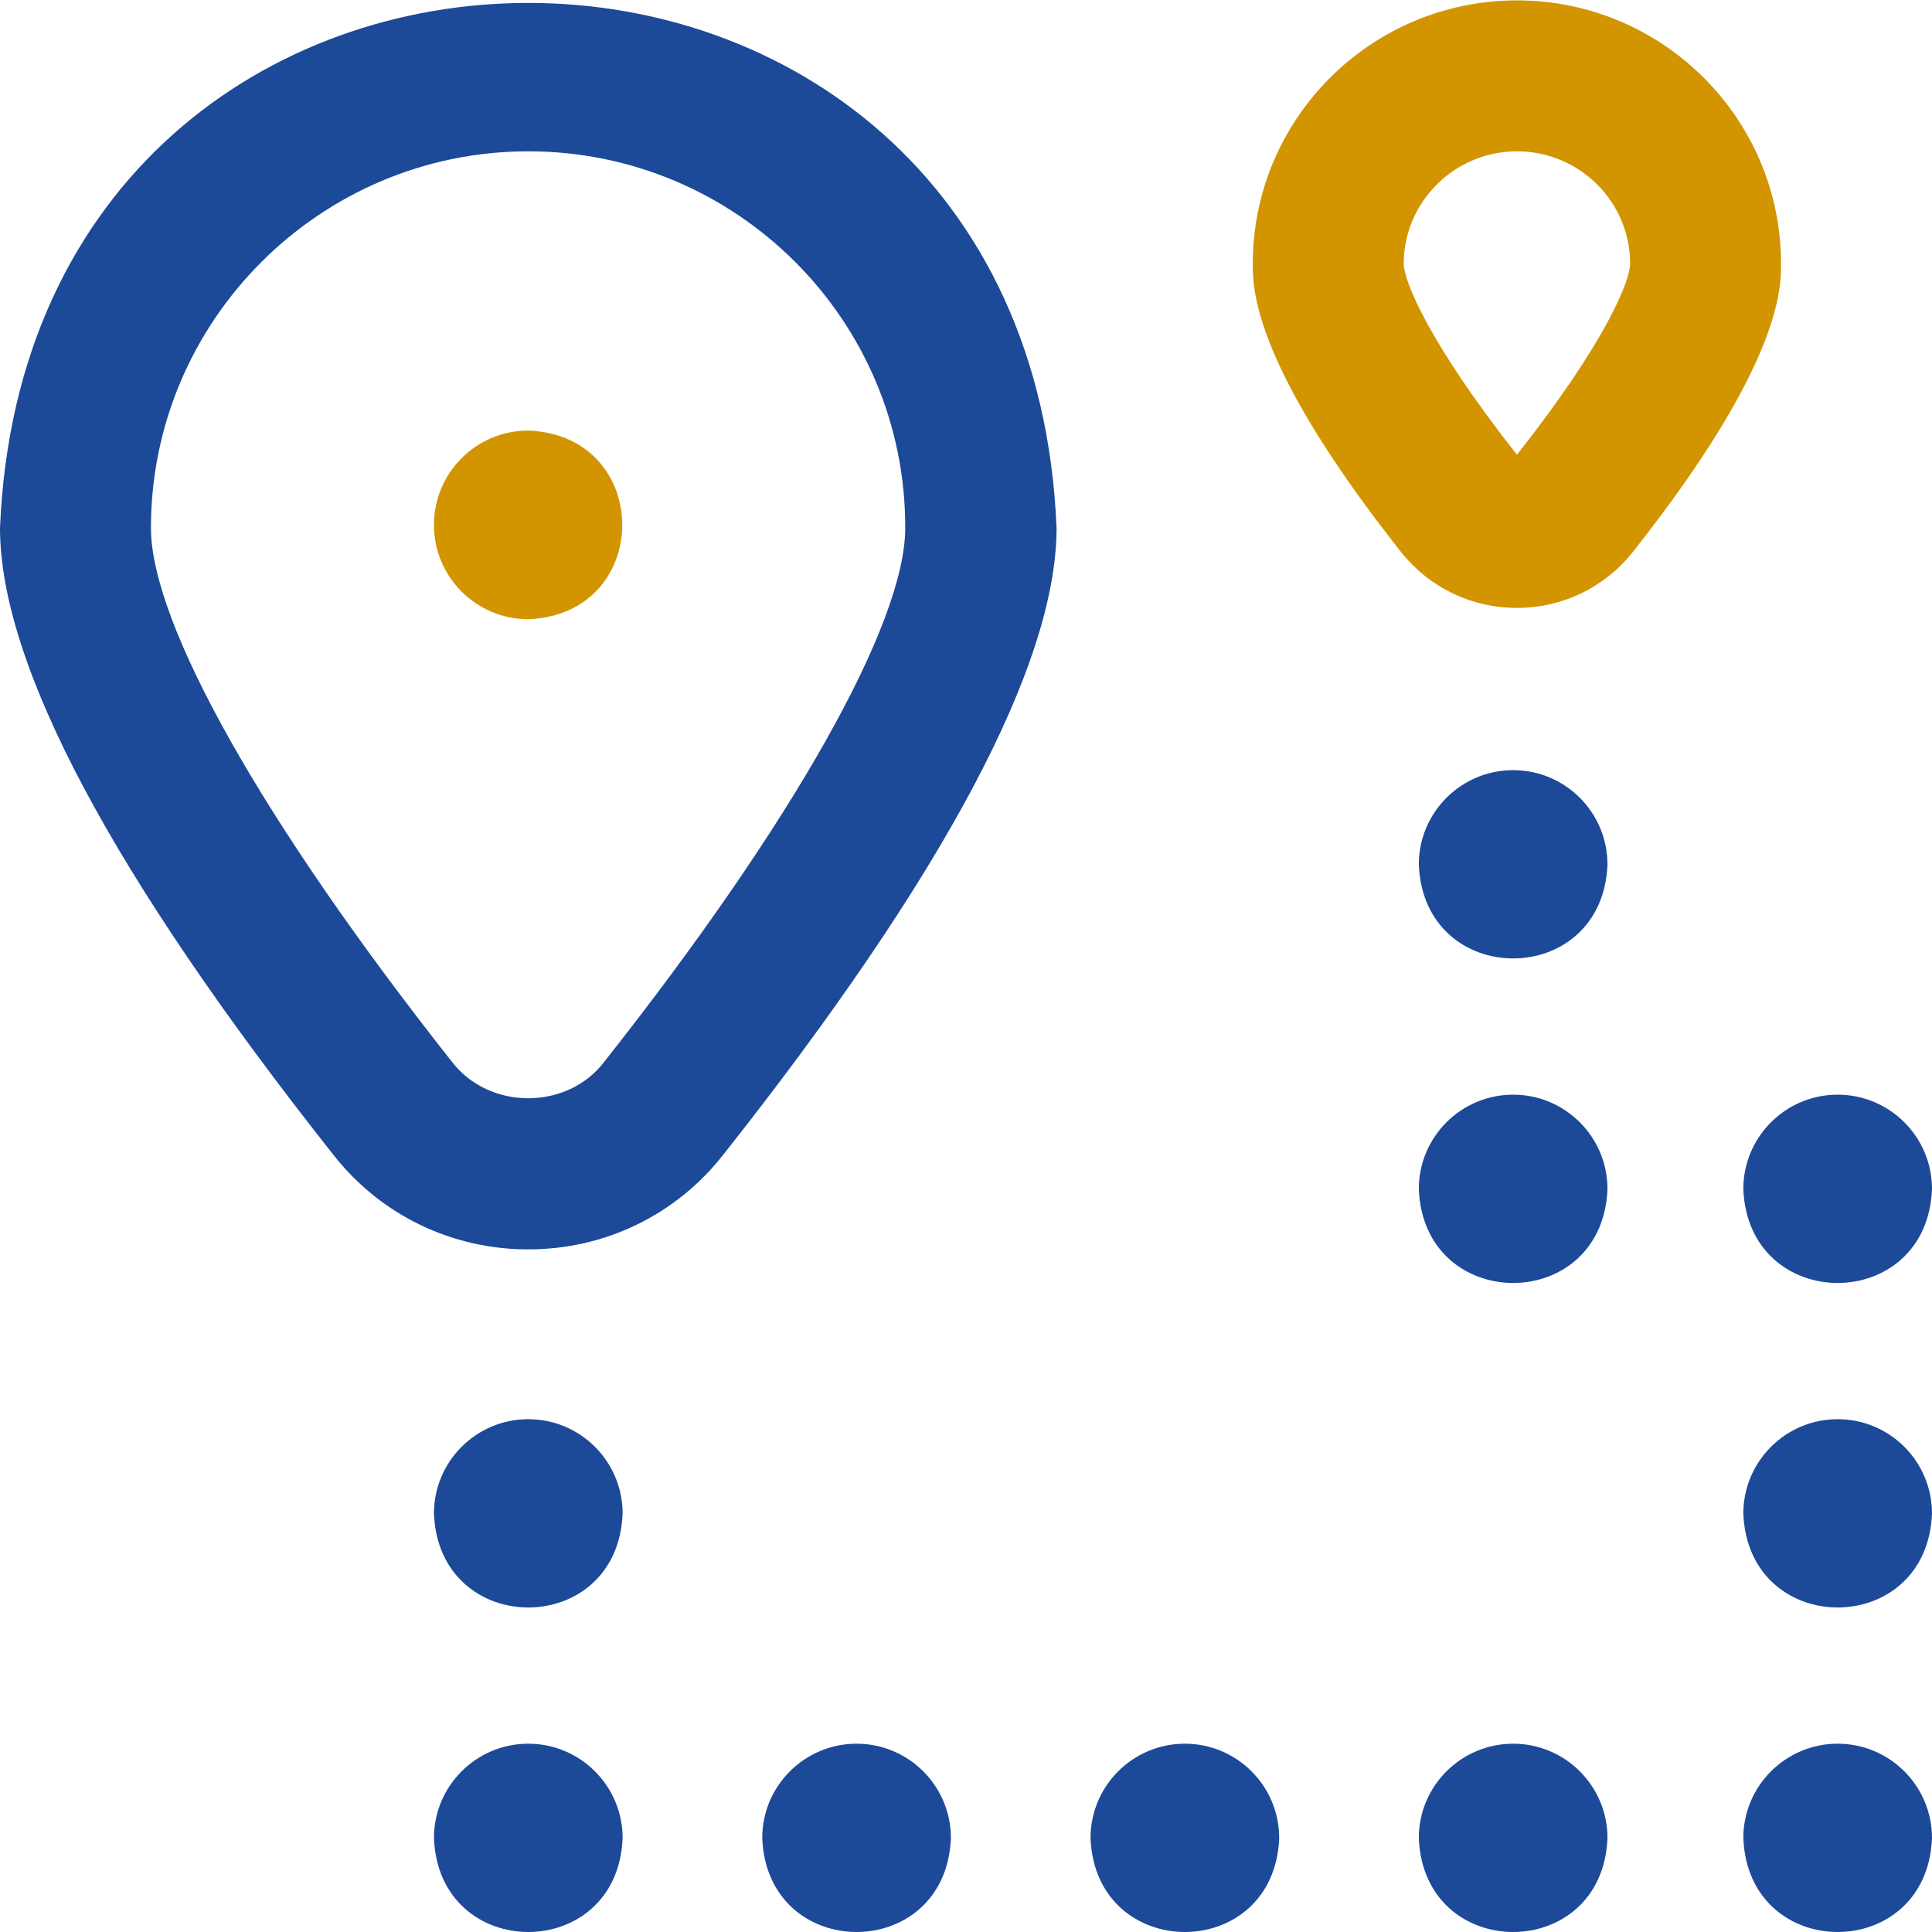
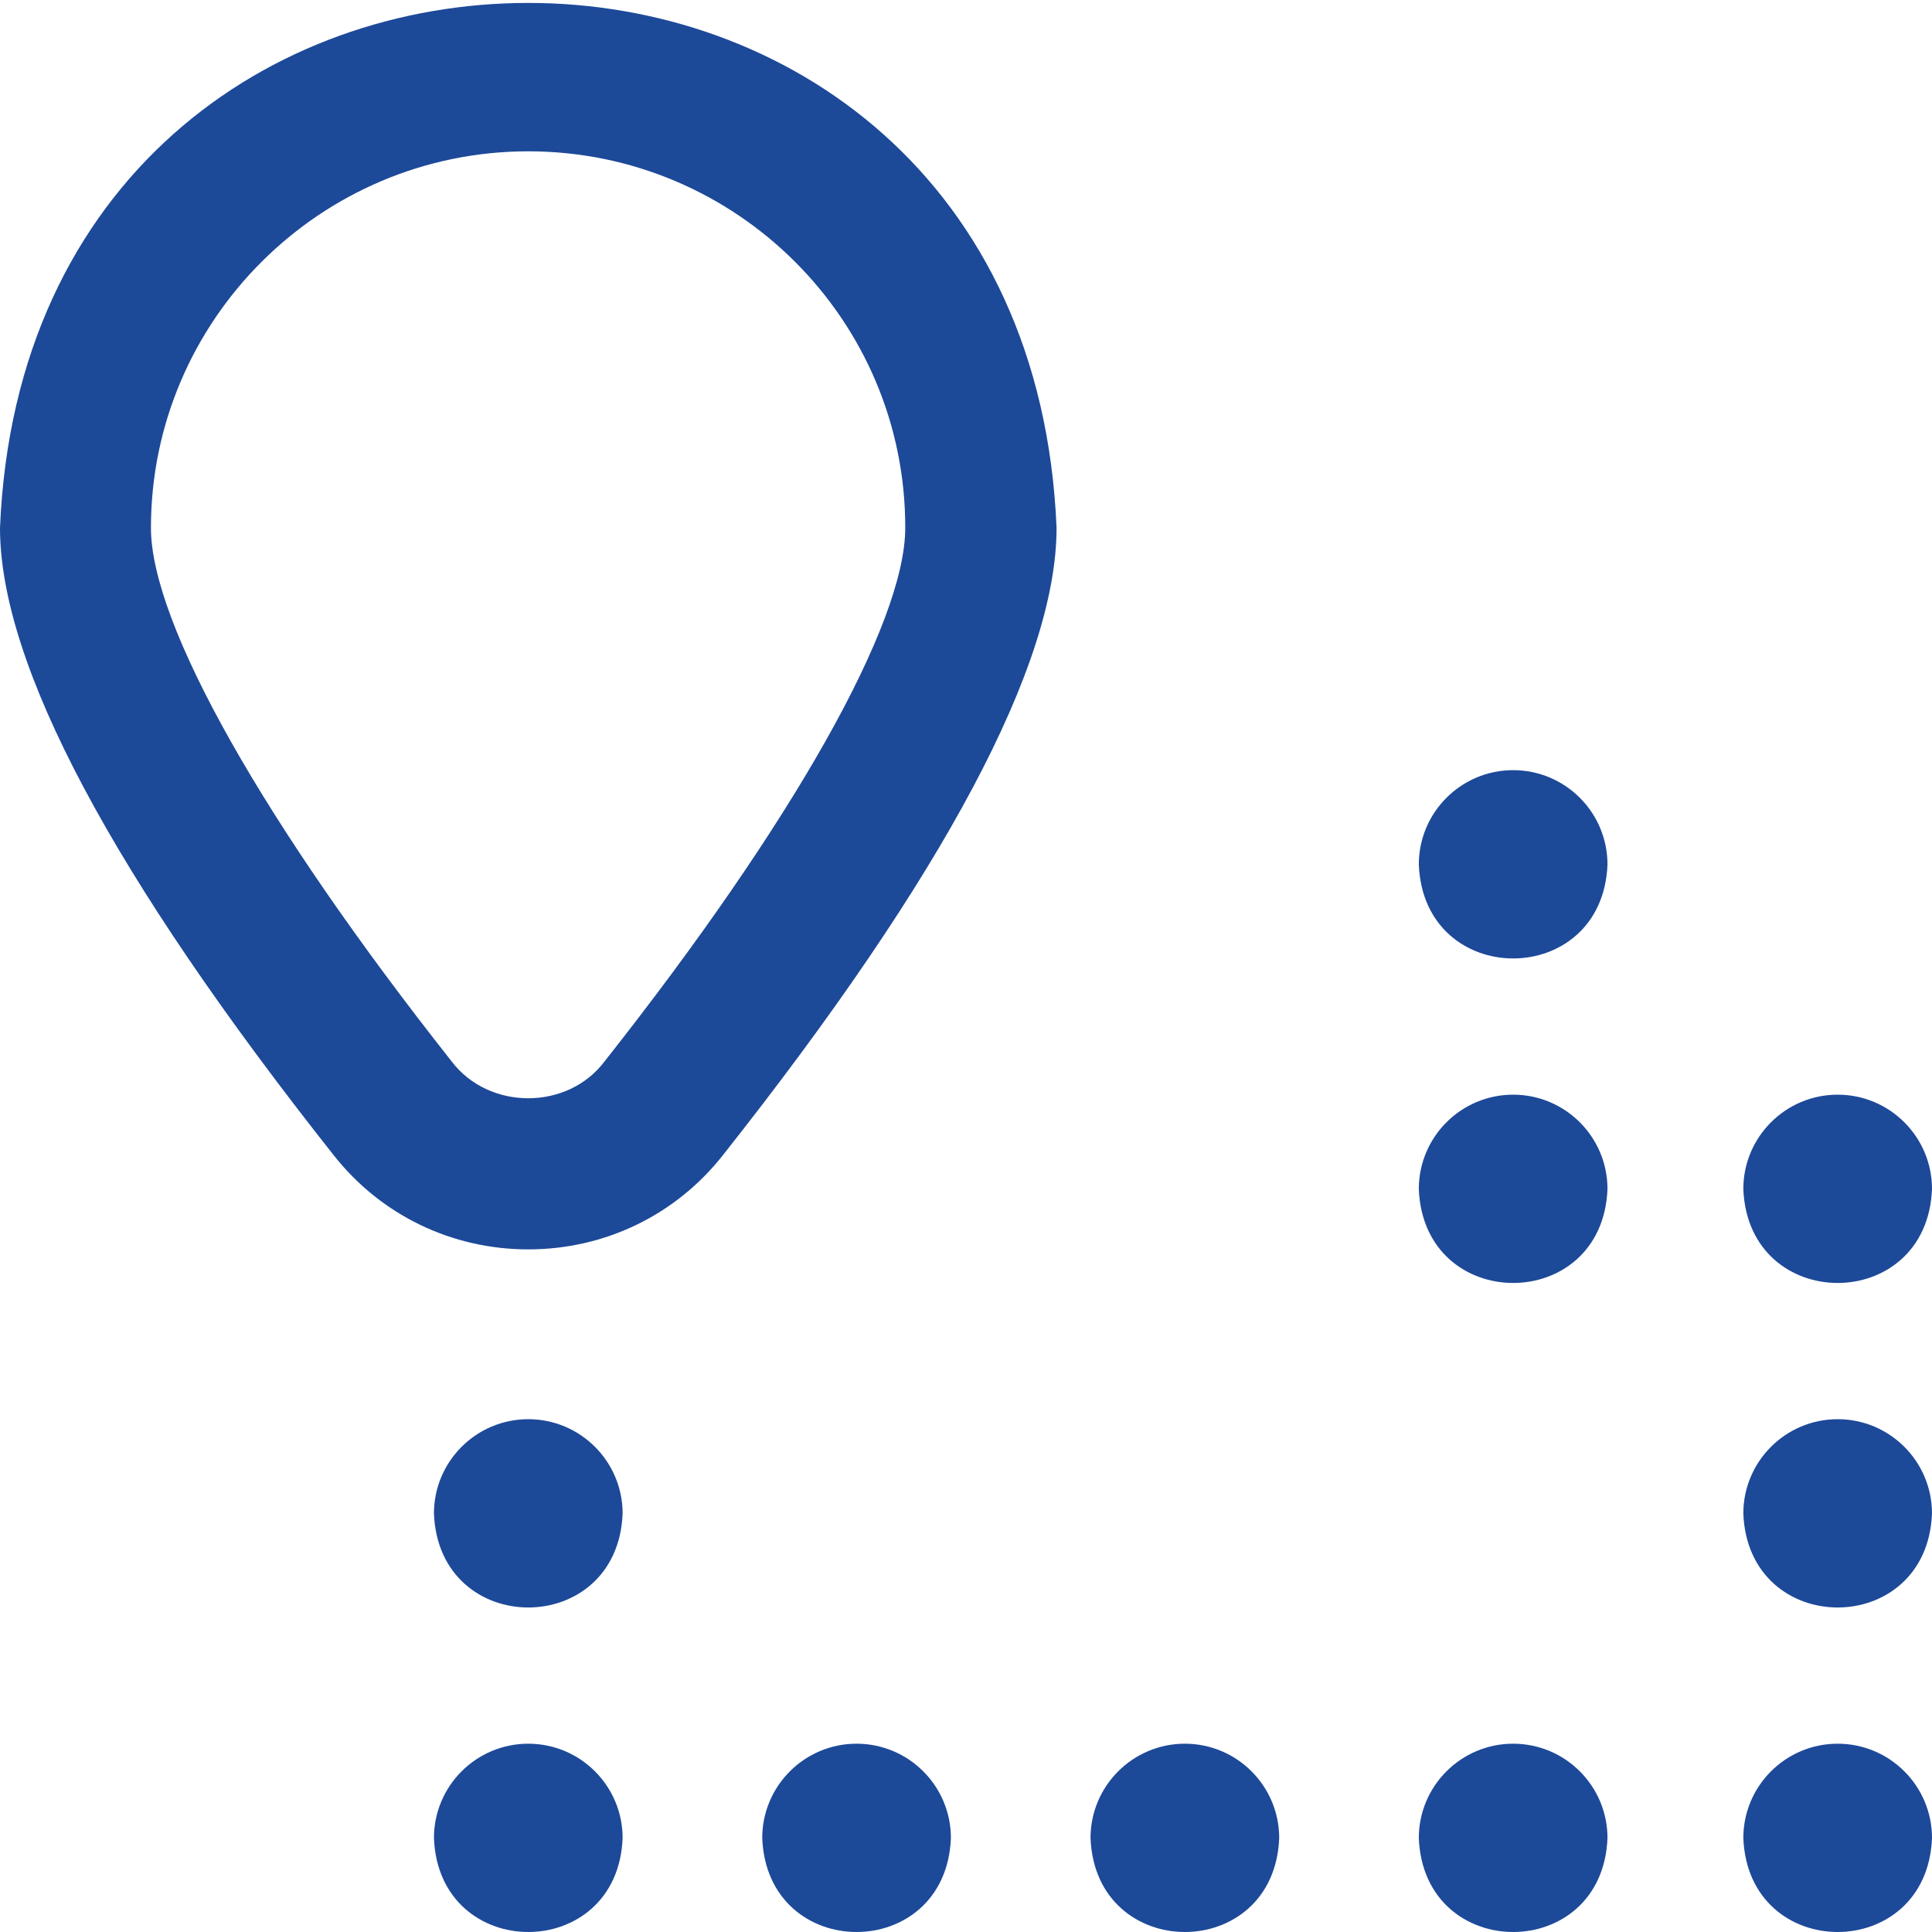
<svg xmlns="http://www.w3.org/2000/svg" id="Layer_1" x="0px" y="0px" viewBox="0 0 512 512" style="enable-background:new 0 0 512 512;" xml:space="preserve">
  <style type="text/css">	.st0{fill:#1D4999;}	.st1{fill:#D29500;}</style>
  <g>
    <path class="st0" d="M140,331.1c-20.3,0-39.1-9.1-51.6-25C29.7,231.9,0,176,0,139.9c7.7-185.5,272.3-185.5,280,0  c0,36.1-29.7,92-88.4,166.2C179.1,322,160.3,331.1,140,331.1L140,331.1z M140,40.1c-55.1,0-100,44.8-100,99.8  c0,25.4,29.8,78.2,79.7,141.4c9.9,13,30.7,13,40.5,0c49.9-63.2,79.7-116,79.7-141.4C240,84.8,195.1,40.1,140,40.1L140,40.1z   M140,462.1c-13.8,0-25,11.2-25,25c1.3,33.2,48.7,33.2,50,0C165,473.3,153.8,462.1,140,462.1z M140,376.1c-13.8,0-25,11.2-25,25  c1.3,33.2,48.7,33.2,50,0C165,387.3,153.8,376.1,140,376.1z M227,462.1c-13.8,0-25,11.2-25,25c1.3,33.2,48.7,33.2,50,0  C252,473.3,240.8,462.1,227,462.1z M314,462.1c-13.8,0-25,11.2-25,25c1.3,33.2,48.7,33.2,50,0C339,473.3,327.8,462.1,314,462.1z   M401,462.1c-13.8,0-25,11.2-25,25c1.3,33.2,48.7,33.2,50,0C426,473.3,414.8,462.1,401,462.1z M487,462.1c-13.8,0-25,11.2-25,25  c1.3,33.2,48.7,33.2,50,0C512,473.3,500.8,462.1,487,462.1z M487,376.1c-13.8,0-25,11.2-25,25c1.3,33.2,48.7,33.2,50,0  C512,387.3,500.8,376.1,487,376.1z M487,290.1c-13.8,0-25,11.2-25,25c1.3,33.2,48.7,33.2,50,0C512,301.3,500.8,290.1,487,290.1z   M401,290.1c-13.8,0-25,11.2-25,25c1.3,33.2,48.7,33.2,50,0C426,301.3,414.8,290.1,401,290.1z M401,204.1c-13.8,0-25,11.2-25,25  c1.3,33.2,48.7,33.2,50,0C426,215.3,414.8,204.1,401,204.1z" />
-     <path class="st1" d="M115,139.1c0-13.8,11.2-25,25-25c33.2,1.3,33.2,48.7,0,50C126.2,164.1,115,152.9,115,139.1z M432.7,146.3  C472,96.6,472,76.5,472,69.9c0-38.5-31.4-69.8-70-69.8s-70,31.3-70,69.8c0,6.6,0,26.7,39.3,76.4c7.5,9.4,18.6,14.8,30.7,14.8  S425.2,155.7,432.7,146.3z M432,69.9c0,4.4-6.3,20.6-30,50.6c-23.7-30.1-30-46.3-30-50.6c0-16.4,13.5-29.8,30-29.8  S432,53.4,432,69.9z" />
  </g>
</svg>